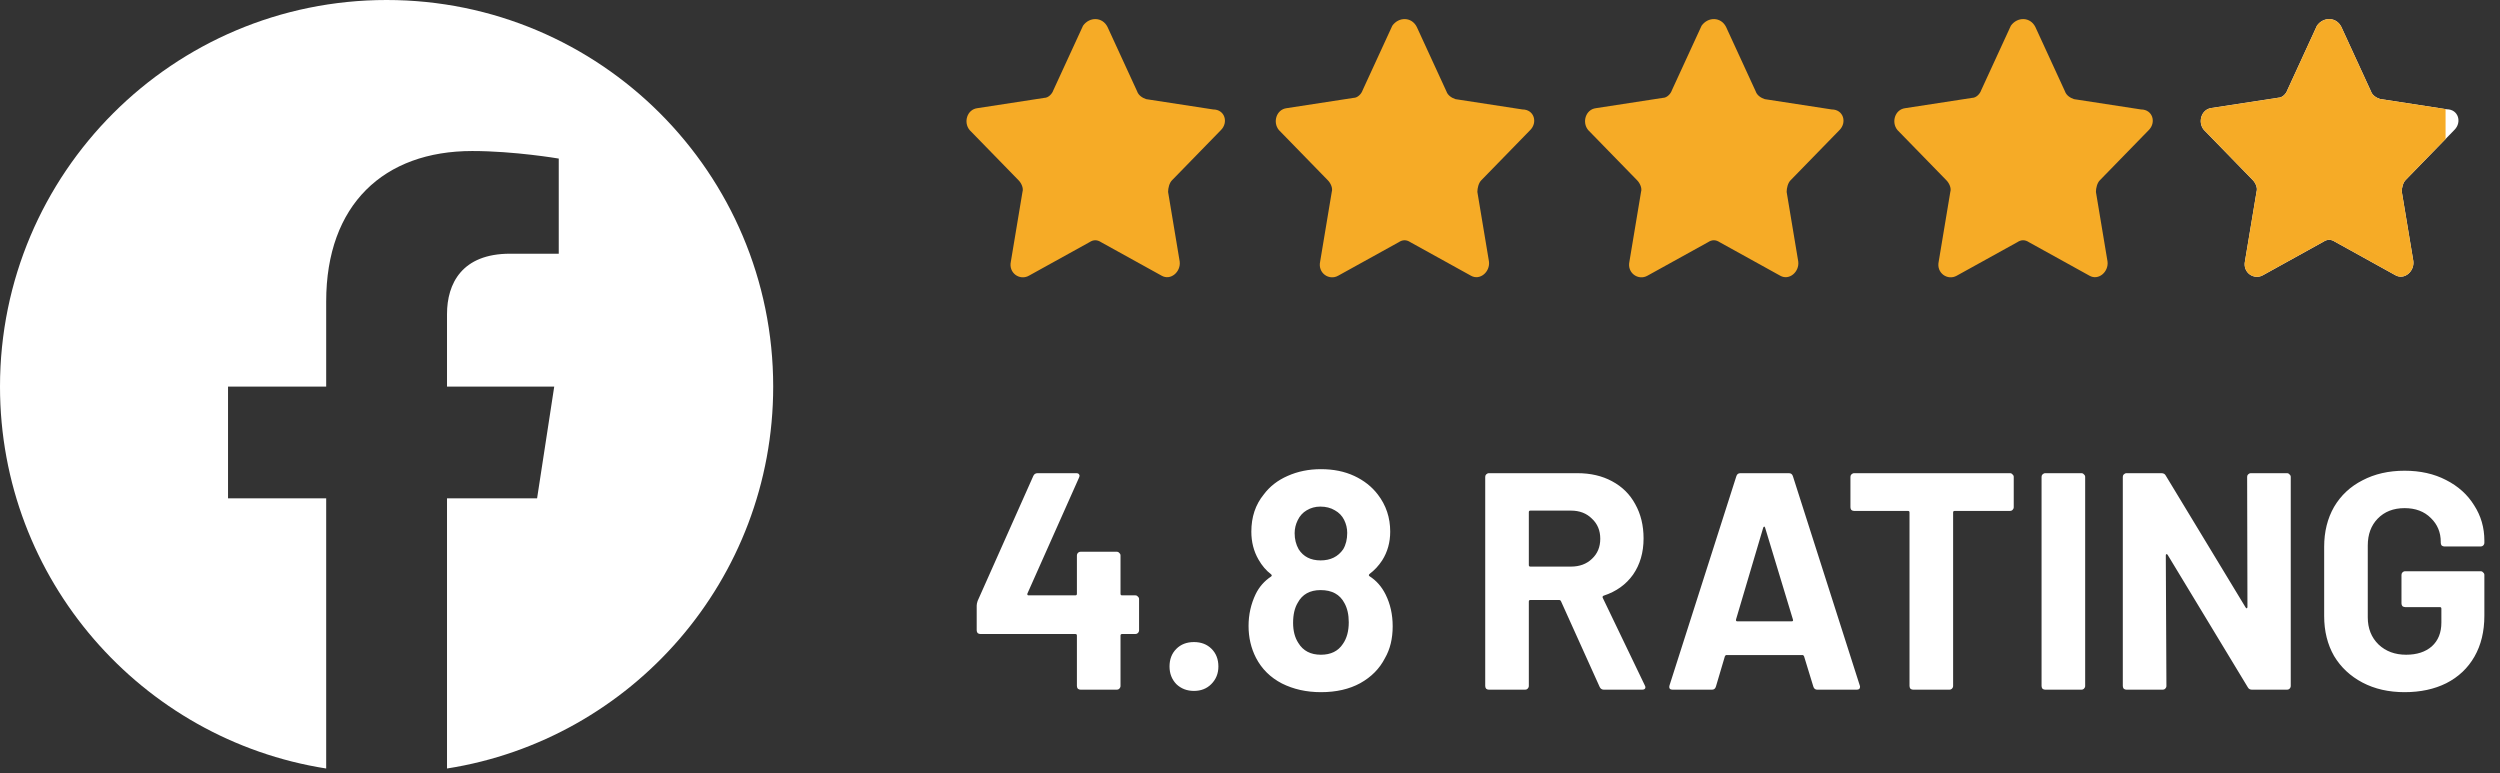
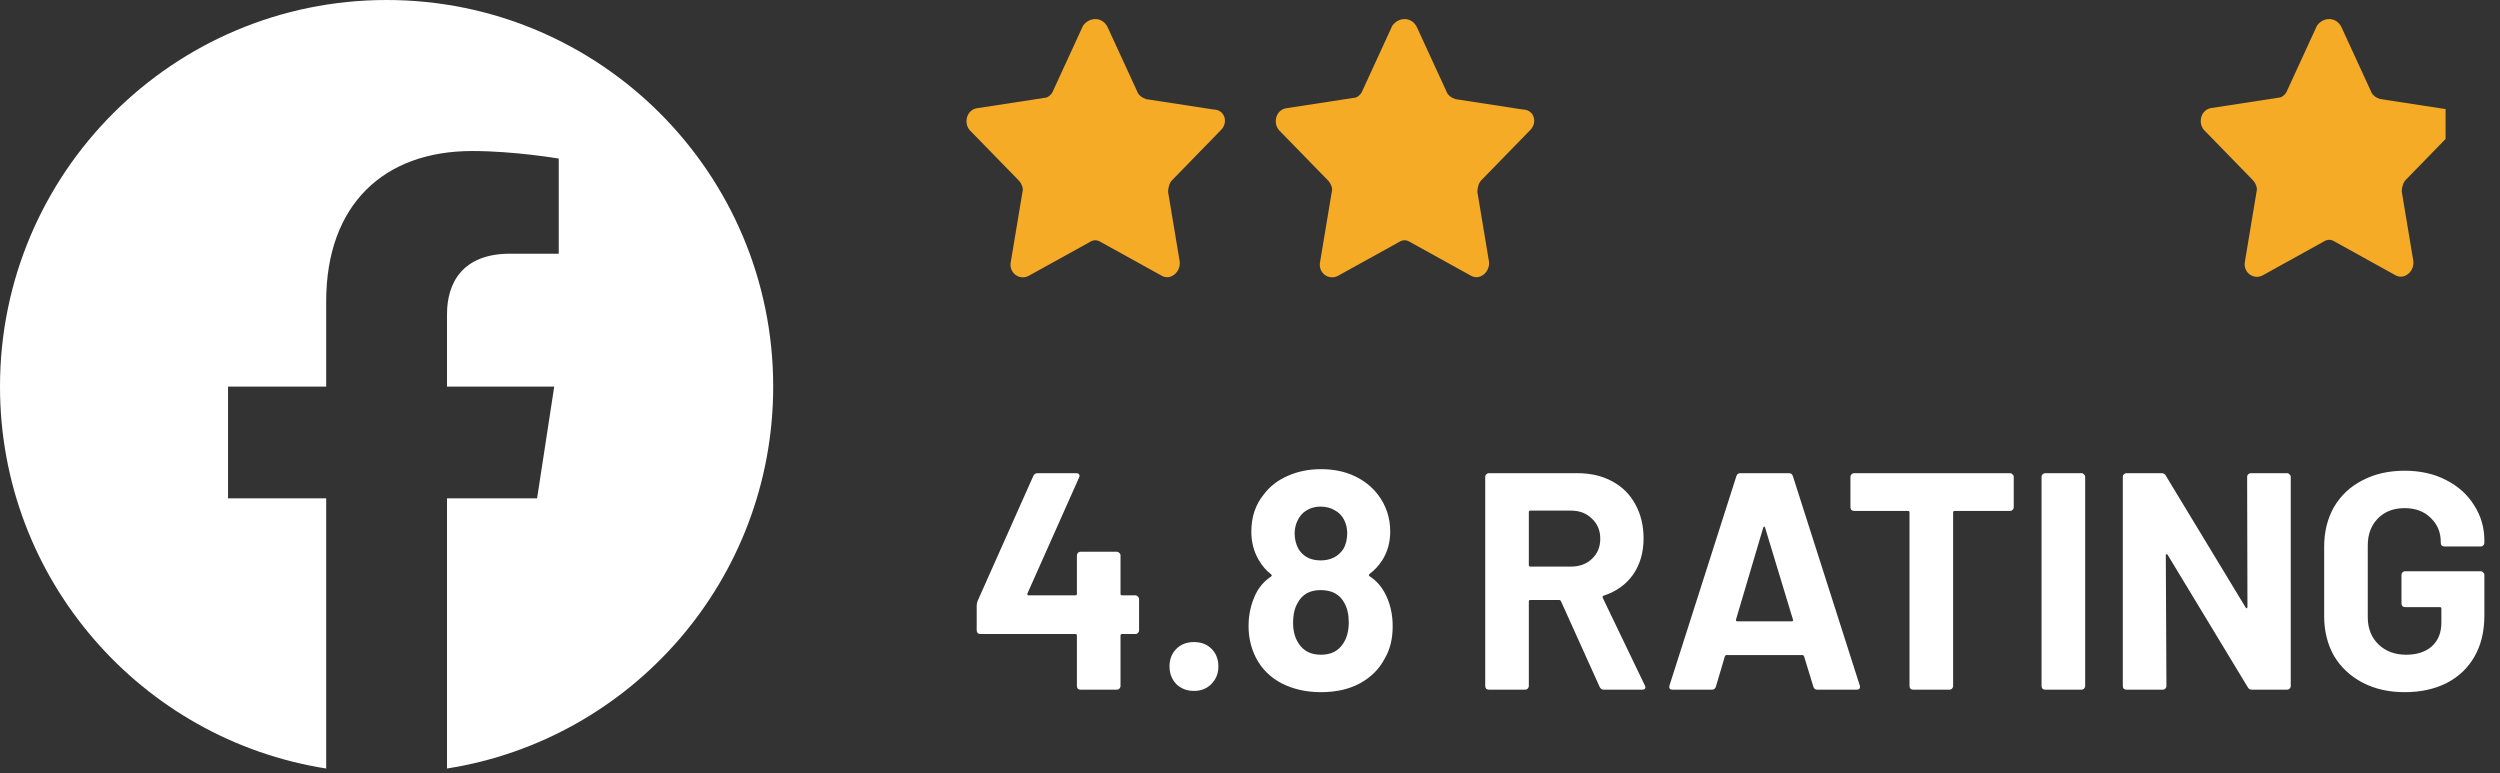
<svg xmlns="http://www.w3.org/2000/svg" width="194" height="60" viewBox="0 0 194 60" fill="none">
  <rect x="0" y="0" width="194" height="60" fill="#333333" stroke="none" />
  <g clip-path="url(#clip0_3119_62)">
    <path d="M60 30C60 44.974 49.029 57.386 34.688 59.636V38.672H41.678L43.008 30H34.688V24.373C34.688 22 35.85 19.688 39.577 19.688H43.359V12.305C43.359 12.305 39.926 11.719 36.643 11.719C29.791 11.719 25.312 15.872 25.312 23.391V30H17.695V38.672H25.312V59.636C10.971 57.386 0 44.974 0 30C0 13.432 13.432 0 30 0C46.568 0 60 13.432 60 30Z" fill="white" />
  </g>
  <path d="M85.944 2.094L88.244 7.094C88.344 7.394 88.644 7.594 88.944 7.694L94.144 8.494C95.044 8.494 95.344 9.494 94.744 10.094L90.944 13.994C90.744 14.194 90.644 14.594 90.644 14.894L91.544 20.294C91.644 21.094 90.844 21.794 90.144 21.394L85.444 18.794C85.144 18.594 84.844 18.594 84.544 18.794L79.844 21.394C79.144 21.794 78.244 21.194 78.444 20.294L79.344 14.894C79.444 14.594 79.244 14.194 79.044 13.994L75.244 10.094C74.744 9.494 75.044 8.494 75.844 8.394L81.044 7.594C81.344 7.594 81.644 7.294 81.744 6.994L84.044 1.994C84.544 1.294 85.544 1.294 85.944 2.094Z" fill="#F6AB26" />
  <path d="M109.944 2.094L112.244 7.094C112.344 7.394 112.644 7.594 112.944 7.694L118.144 8.494C119.044 8.494 119.344 9.494 118.744 10.094L114.944 13.994C114.744 14.194 114.644 14.594 114.644 14.894L115.544 20.294C115.644 21.094 114.844 21.794 114.144 21.394L109.444 18.794C109.144 18.594 108.844 18.594 108.544 18.794L103.844 21.394C103.144 21.794 102.244 21.194 102.444 20.294L103.344 14.894C103.444 14.594 103.244 14.194 103.044 13.994L99.244 10.094C98.744 9.494 99.044 8.494 99.844 8.394L105.044 7.594C105.344 7.594 105.644 7.294 105.744 6.994L108.044 1.994C108.544 1.294 109.544 1.294 109.944 2.094Z" fill="#F6AB26" />
-   <path d="M133.944 2.094L136.244 7.094C136.344 7.394 136.644 7.594 136.944 7.694L142.144 8.494C143.044 8.494 143.344 9.494 142.744 10.094L138.944 13.994C138.744 14.194 138.644 14.594 138.644 14.894L139.544 20.294C139.644 21.094 138.844 21.794 138.144 21.394L133.444 18.794C133.144 18.594 132.844 18.594 132.544 18.794L127.844 21.394C127.144 21.794 126.244 21.194 126.444 20.294L127.344 14.894C127.444 14.594 127.244 14.194 127.044 13.994L123.244 10.094C122.744 9.494 123.044 8.494 123.844 8.394L129.044 7.594C129.344 7.594 129.644 7.294 129.744 6.994L132.044 1.994C132.544 1.294 133.544 1.294 133.944 2.094Z" fill="#F6AB26" />
-   <path d="M157.944 2.094L160.244 7.094C160.344 7.394 160.644 7.594 160.944 7.694L166.144 8.494C167.044 8.494 167.344 9.494 166.744 10.094L162.944 13.994C162.744 14.194 162.644 14.594 162.644 14.894L163.544 20.294C163.644 21.094 162.844 21.794 162.144 21.394L157.444 18.794C157.144 18.594 156.844 18.594 156.544 18.794L151.844 21.394C151.144 21.794 150.244 21.194 150.444 20.294L151.344 14.894C151.444 14.594 151.244 14.194 151.044 13.994L147.244 10.094C146.744 9.494 147.044 8.494 147.844 8.394L153.044 7.594C153.344 7.594 153.644 7.294 153.744 6.994L156.044 1.994C156.544 1.294 157.544 1.294 157.944 2.094Z" fill="#F6AB26" />
-   <path d="M181.691 2.092L183.984 7.083C184.084 7.382 184.383 7.582 184.682 7.681L189.868 8.48C190.765 8.48 191.064 9.478 190.466 10.077L186.677 13.969C186.477 14.169 186.378 14.568 186.378 14.867L187.275 20.257C187.375 21.055 186.577 21.754 185.879 21.354L181.192 18.759C180.893 18.56 180.594 18.56 180.295 18.759L175.608 21.354C174.91 21.754 174.013 21.155 174.212 20.257L175.11 14.867C175.209 14.568 175.01 14.169 174.81 13.969L171.021 10.077C170.523 9.478 170.822 8.48 171.619 8.38L176.805 7.582C177.104 7.582 177.403 7.282 177.503 6.983L179.796 1.993C180.295 1.294 181.292 1.294 181.691 2.092Z" fill="white" />
  <path fill-rule="evenodd" clip-rule="evenodd" d="M183.984 7.083L181.691 2.092C181.292 1.294 180.295 1.294 179.796 1.993L177.503 6.983C177.403 7.282 177.104 7.582 176.805 7.582L171.619 8.38C170.822 8.48 170.523 9.478 171.021 10.077L174.81 13.969C175.01 14.169 175.209 14.568 175.11 14.867L174.212 20.257C174.013 21.155 174.91 21.754 175.608 21.354L180.295 18.759C180.594 18.56 180.893 18.56 181.192 18.759L185.879 21.354C186.577 21.754 187.375 21.055 187.275 20.257L186.378 14.867C186.378 14.568 186.477 14.169 186.677 13.969L189.777 10.784V8.466L184.682 7.681C184.383 7.582 184.084 7.382 183.984 7.083Z" fill="#F6AB26" />
  <path d="M88.104 46.2C88.184 46.2 88.248 46.231 88.296 46.295C88.36 46.343 88.392 46.407 88.392 46.487V48.911C88.392 48.992 88.36 49.063 88.296 49.127C88.248 49.175 88.184 49.2 88.104 49.2H87.072C86.992 49.2 86.952 49.239 86.952 49.319V53.231C86.952 53.312 86.92 53.383 86.856 53.447C86.808 53.495 86.744 53.52 86.664 53.52H83.856C83.776 53.52 83.704 53.495 83.64 53.447C83.592 53.383 83.568 53.312 83.568 53.231V49.319C83.568 49.239 83.528 49.2 83.448 49.2H76.08C76 49.2 75.928 49.175 75.864 49.127C75.816 49.063 75.792 48.992 75.792 48.911V46.992C75.792 46.895 75.816 46.776 75.864 46.632L80.184 36.935C80.248 36.791 80.36 36.719 80.52 36.719H83.52C83.632 36.719 83.704 36.752 83.736 36.816C83.784 36.864 83.784 36.944 83.736 37.056L79.728 46.056C79.712 46.087 79.712 46.12 79.728 46.151C79.744 46.184 79.768 46.2 79.8 46.2H83.448C83.528 46.2 83.568 46.16 83.568 46.08V43.103C83.568 43.023 83.592 42.959 83.64 42.911C83.704 42.847 83.776 42.816 83.856 42.816H86.664C86.744 42.816 86.808 42.847 86.856 42.911C86.92 42.959 86.952 43.023 86.952 43.103V46.08C86.952 46.16 86.992 46.2 87.072 46.2H88.104ZM92.651 53.615C92.107 53.615 91.651 53.44 91.283 53.087C90.931 52.719 90.755 52.264 90.755 51.719C90.755 51.16 90.931 50.703 91.283 50.352C91.635 49.999 92.091 49.824 92.651 49.824C93.211 49.824 93.667 49.999 94.019 50.352C94.371 50.703 94.547 51.16 94.547 51.719C94.547 52.264 94.363 52.719 93.995 53.087C93.643 53.44 93.195 53.615 92.651 53.615ZM107.52 46.127C107.888 46.864 108.072 47.688 108.072 48.599C108.072 49.559 107.872 50.383 107.472 51.072C107.056 51.888 106.416 52.535 105.552 53.016C104.704 53.48 103.688 53.712 102.504 53.712C101.384 53.712 100.376 53.487 99.48 53.039C98.584 52.575 97.912 51.911 97.464 51.047C97.08 50.295 96.888 49.471 96.888 48.575C96.888 47.696 97.072 46.871 97.44 46.103C97.712 45.544 98.112 45.087 98.64 44.736C98.704 44.688 98.704 44.632 98.64 44.568C98.256 44.279 97.928 43.895 97.656 43.416C97.288 42.776 97.104 42.056 97.104 41.255C97.104 40.12 97.424 39.16 98.064 38.376C98.528 37.752 99.144 37.272 99.912 36.935C100.696 36.584 101.56 36.407 102.504 36.407C103.48 36.407 104.344 36.584 105.096 36.935C105.848 37.288 106.456 37.767 106.92 38.376C107.56 39.208 107.88 40.167 107.88 41.255C107.88 42.087 107.672 42.831 107.256 43.487C106.984 43.904 106.656 44.255 106.272 44.544C106.208 44.608 106.208 44.663 106.272 44.712C106.8 45.047 107.216 45.52 107.52 46.127ZM100.704 40.367C100.544 40.688 100.464 41.023 100.464 41.376C100.464 41.84 100.568 42.255 100.776 42.623C101.144 43.2 101.712 43.487 102.48 43.487C103.248 43.487 103.832 43.2 104.232 42.623C104.44 42.272 104.544 41.847 104.544 41.352C104.544 40.999 104.464 40.663 104.304 40.343C104.144 40.023 103.904 39.776 103.584 39.599C103.264 39.407 102.888 39.312 102.456 39.312C102.072 39.312 101.72 39.407 101.4 39.599C101.096 39.776 100.864 40.032 100.704 40.367ZM104.208 49.968C104.512 49.535 104.664 48.975 104.664 48.288C104.664 47.696 104.552 47.2 104.328 46.8C103.976 46.127 103.36 45.791 102.48 45.791C101.648 45.791 101.056 46.12 100.704 46.776C100.464 47.175 100.344 47.696 100.344 48.336C100.344 48.959 100.48 49.48 100.752 49.895C101.12 50.504 101.704 50.807 102.504 50.807C103.272 50.807 103.84 50.528 104.208 49.968ZM124.469 53.52C124.309 53.52 124.197 53.447 124.133 53.303L121.133 46.656C121.101 46.592 121.053 46.559 120.989 46.559H118.757C118.677 46.559 118.637 46.599 118.637 46.679V53.231C118.637 53.312 118.605 53.383 118.541 53.447C118.493 53.495 118.429 53.52 118.349 53.52H115.541C115.461 53.52 115.389 53.495 115.325 53.447C115.277 53.383 115.253 53.312 115.253 53.231V37.008C115.253 36.928 115.277 36.864 115.325 36.816C115.389 36.752 115.461 36.719 115.541 36.719H122.405C123.429 36.719 124.325 36.928 125.093 37.343C125.877 37.76 126.477 38.352 126.893 39.12C127.325 39.888 127.541 40.776 127.541 41.783C127.541 42.871 127.269 43.807 126.725 44.592C126.181 45.359 125.421 45.904 124.445 46.224C124.365 46.255 124.341 46.312 124.373 46.392L127.637 53.184C127.669 53.248 127.685 53.295 127.685 53.328C127.685 53.456 127.597 53.52 127.421 53.52H124.469ZM118.757 39.623C118.677 39.623 118.637 39.663 118.637 39.743V43.847C118.637 43.928 118.677 43.968 118.757 43.968H121.901C122.573 43.968 123.117 43.767 123.533 43.367C123.965 42.968 124.181 42.447 124.181 41.807C124.181 41.167 123.965 40.648 123.533 40.248C123.117 39.831 122.573 39.623 121.901 39.623H118.757ZM141.027 53.52C140.867 53.52 140.763 53.44 140.715 53.279L139.995 50.928C139.963 50.864 139.923 50.831 139.875 50.831H133.971C133.923 50.831 133.883 50.864 133.851 50.928L133.155 53.279C133.107 53.44 133.003 53.52 132.843 53.52H129.795C129.699 53.52 129.627 53.495 129.579 53.447C129.531 53.383 129.523 53.295 129.555 53.184L134.739 36.959C134.787 36.8 134.891 36.719 135.051 36.719H138.819C138.979 36.719 139.083 36.8 139.131 36.959L144.315 53.184C144.331 53.215 144.339 53.255 144.339 53.303C144.339 53.447 144.251 53.52 144.075 53.52H141.027ZM134.715 48.072C134.699 48.167 134.731 48.215 134.811 48.215H139.035C139.131 48.215 139.163 48.167 139.131 48.072L136.971 40.944C136.955 40.88 136.931 40.855 136.899 40.871C136.867 40.871 136.843 40.895 136.827 40.944L134.715 48.072ZM155.978 36.719C156.058 36.719 156.122 36.752 156.17 36.816C156.234 36.864 156.266 36.928 156.266 37.008V39.359C156.266 39.44 156.234 39.511 156.17 39.575C156.122 39.623 156.058 39.648 155.978 39.648H151.682C151.602 39.648 151.562 39.688 151.562 39.767V53.231C151.562 53.312 151.53 53.383 151.466 53.447C151.418 53.495 151.354 53.52 151.274 53.52H148.466C148.386 53.52 148.314 53.495 148.25 53.447C148.202 53.383 148.178 53.312 148.178 53.231V39.767C148.178 39.688 148.138 39.648 148.058 39.648H143.882C143.802 39.648 143.73 39.623 143.666 39.575C143.618 39.511 143.594 39.44 143.594 39.359V37.008C143.594 36.928 143.618 36.864 143.666 36.816C143.73 36.752 143.802 36.719 143.882 36.719H155.978ZM158.713 53.52C158.633 53.52 158.561 53.495 158.497 53.447C158.449 53.383 158.425 53.312 158.425 53.231V37.008C158.425 36.928 158.449 36.864 158.497 36.816C158.561 36.752 158.633 36.719 158.713 36.719H161.521C161.601 36.719 161.665 36.752 161.713 36.816C161.777 36.864 161.809 36.928 161.809 37.008V53.231C161.809 53.312 161.777 53.383 161.713 53.447C161.665 53.495 161.601 53.52 161.521 53.52H158.713ZM174.378 37.008C174.378 36.928 174.402 36.864 174.45 36.816C174.514 36.752 174.586 36.719 174.666 36.719H177.474C177.554 36.719 177.618 36.752 177.666 36.816C177.73 36.864 177.762 36.928 177.762 37.008V53.231C177.762 53.312 177.73 53.383 177.666 53.447C177.618 53.495 177.554 53.52 177.474 53.52H174.762C174.602 53.52 174.49 53.456 174.426 53.328L168.21 43.056C168.178 43.008 168.146 42.992 168.114 43.008C168.082 43.008 168.066 43.039 168.066 43.103L168.114 53.231C168.114 53.312 168.082 53.383 168.018 53.447C167.97 53.495 167.906 53.52 167.826 53.52H165.018C164.938 53.52 164.866 53.495 164.802 53.447C164.754 53.383 164.73 53.312 164.73 53.231V37.008C164.73 36.928 164.754 36.864 164.802 36.816C164.866 36.752 164.938 36.719 165.018 36.719H167.73C167.89 36.719 168.002 36.783 168.066 36.911L174.258 47.136C174.29 47.184 174.322 47.208 174.354 47.208C174.386 47.191 174.402 47.151 174.402 47.087L174.378 37.008ZM186.595 53.712C185.363 53.712 184.275 53.464 183.331 52.968C182.387 52.471 181.651 51.783 181.123 50.904C180.611 50.008 180.355 48.975 180.355 47.807V42.431C180.355 41.264 180.611 40.231 181.123 39.336C181.651 38.44 182.387 37.752 183.331 37.272C184.275 36.776 185.363 36.528 186.595 36.528C187.811 36.528 188.883 36.767 189.811 37.248C190.755 37.727 191.483 38.383 191.995 39.215C192.523 40.032 192.787 40.944 192.787 41.952V42.12C192.787 42.2 192.755 42.272 192.691 42.336C192.643 42.383 192.579 42.407 192.499 42.407H189.691C189.611 42.407 189.539 42.383 189.475 42.336C189.427 42.272 189.403 42.2 189.403 42.12V42.047C189.403 41.312 189.147 40.696 188.635 40.2C188.123 39.688 187.443 39.431 186.595 39.431C185.731 39.431 185.035 39.703 184.507 40.248C183.995 40.776 183.739 41.471 183.739 42.336V47.904C183.739 48.767 184.019 49.471 184.579 50.016C185.139 50.544 185.851 50.807 186.715 50.807C187.547 50.807 188.211 50.592 188.707 50.16C189.203 49.712 189.451 49.096 189.451 48.312V47.231C189.451 47.151 189.411 47.111 189.331 47.111H186.643C186.563 47.111 186.491 47.087 186.427 47.039C186.379 46.975 186.355 46.904 186.355 46.824V44.615C186.355 44.535 186.379 44.471 186.427 44.423C186.491 44.359 186.563 44.328 186.643 44.328H192.499C192.579 44.328 192.643 44.359 192.691 44.423C192.755 44.471 192.787 44.535 192.787 44.615V47.783C192.787 48.999 192.531 50.056 192.019 50.952C191.507 51.847 190.779 52.535 189.835 53.016C188.907 53.48 187.827 53.712 186.595 53.712Z" fill="white" />
  <defs>
    <clipPath id="clip0_3119_62">
      <rect width="60" height="60" fill="white" />
    </clipPath>
  </defs>
</svg>